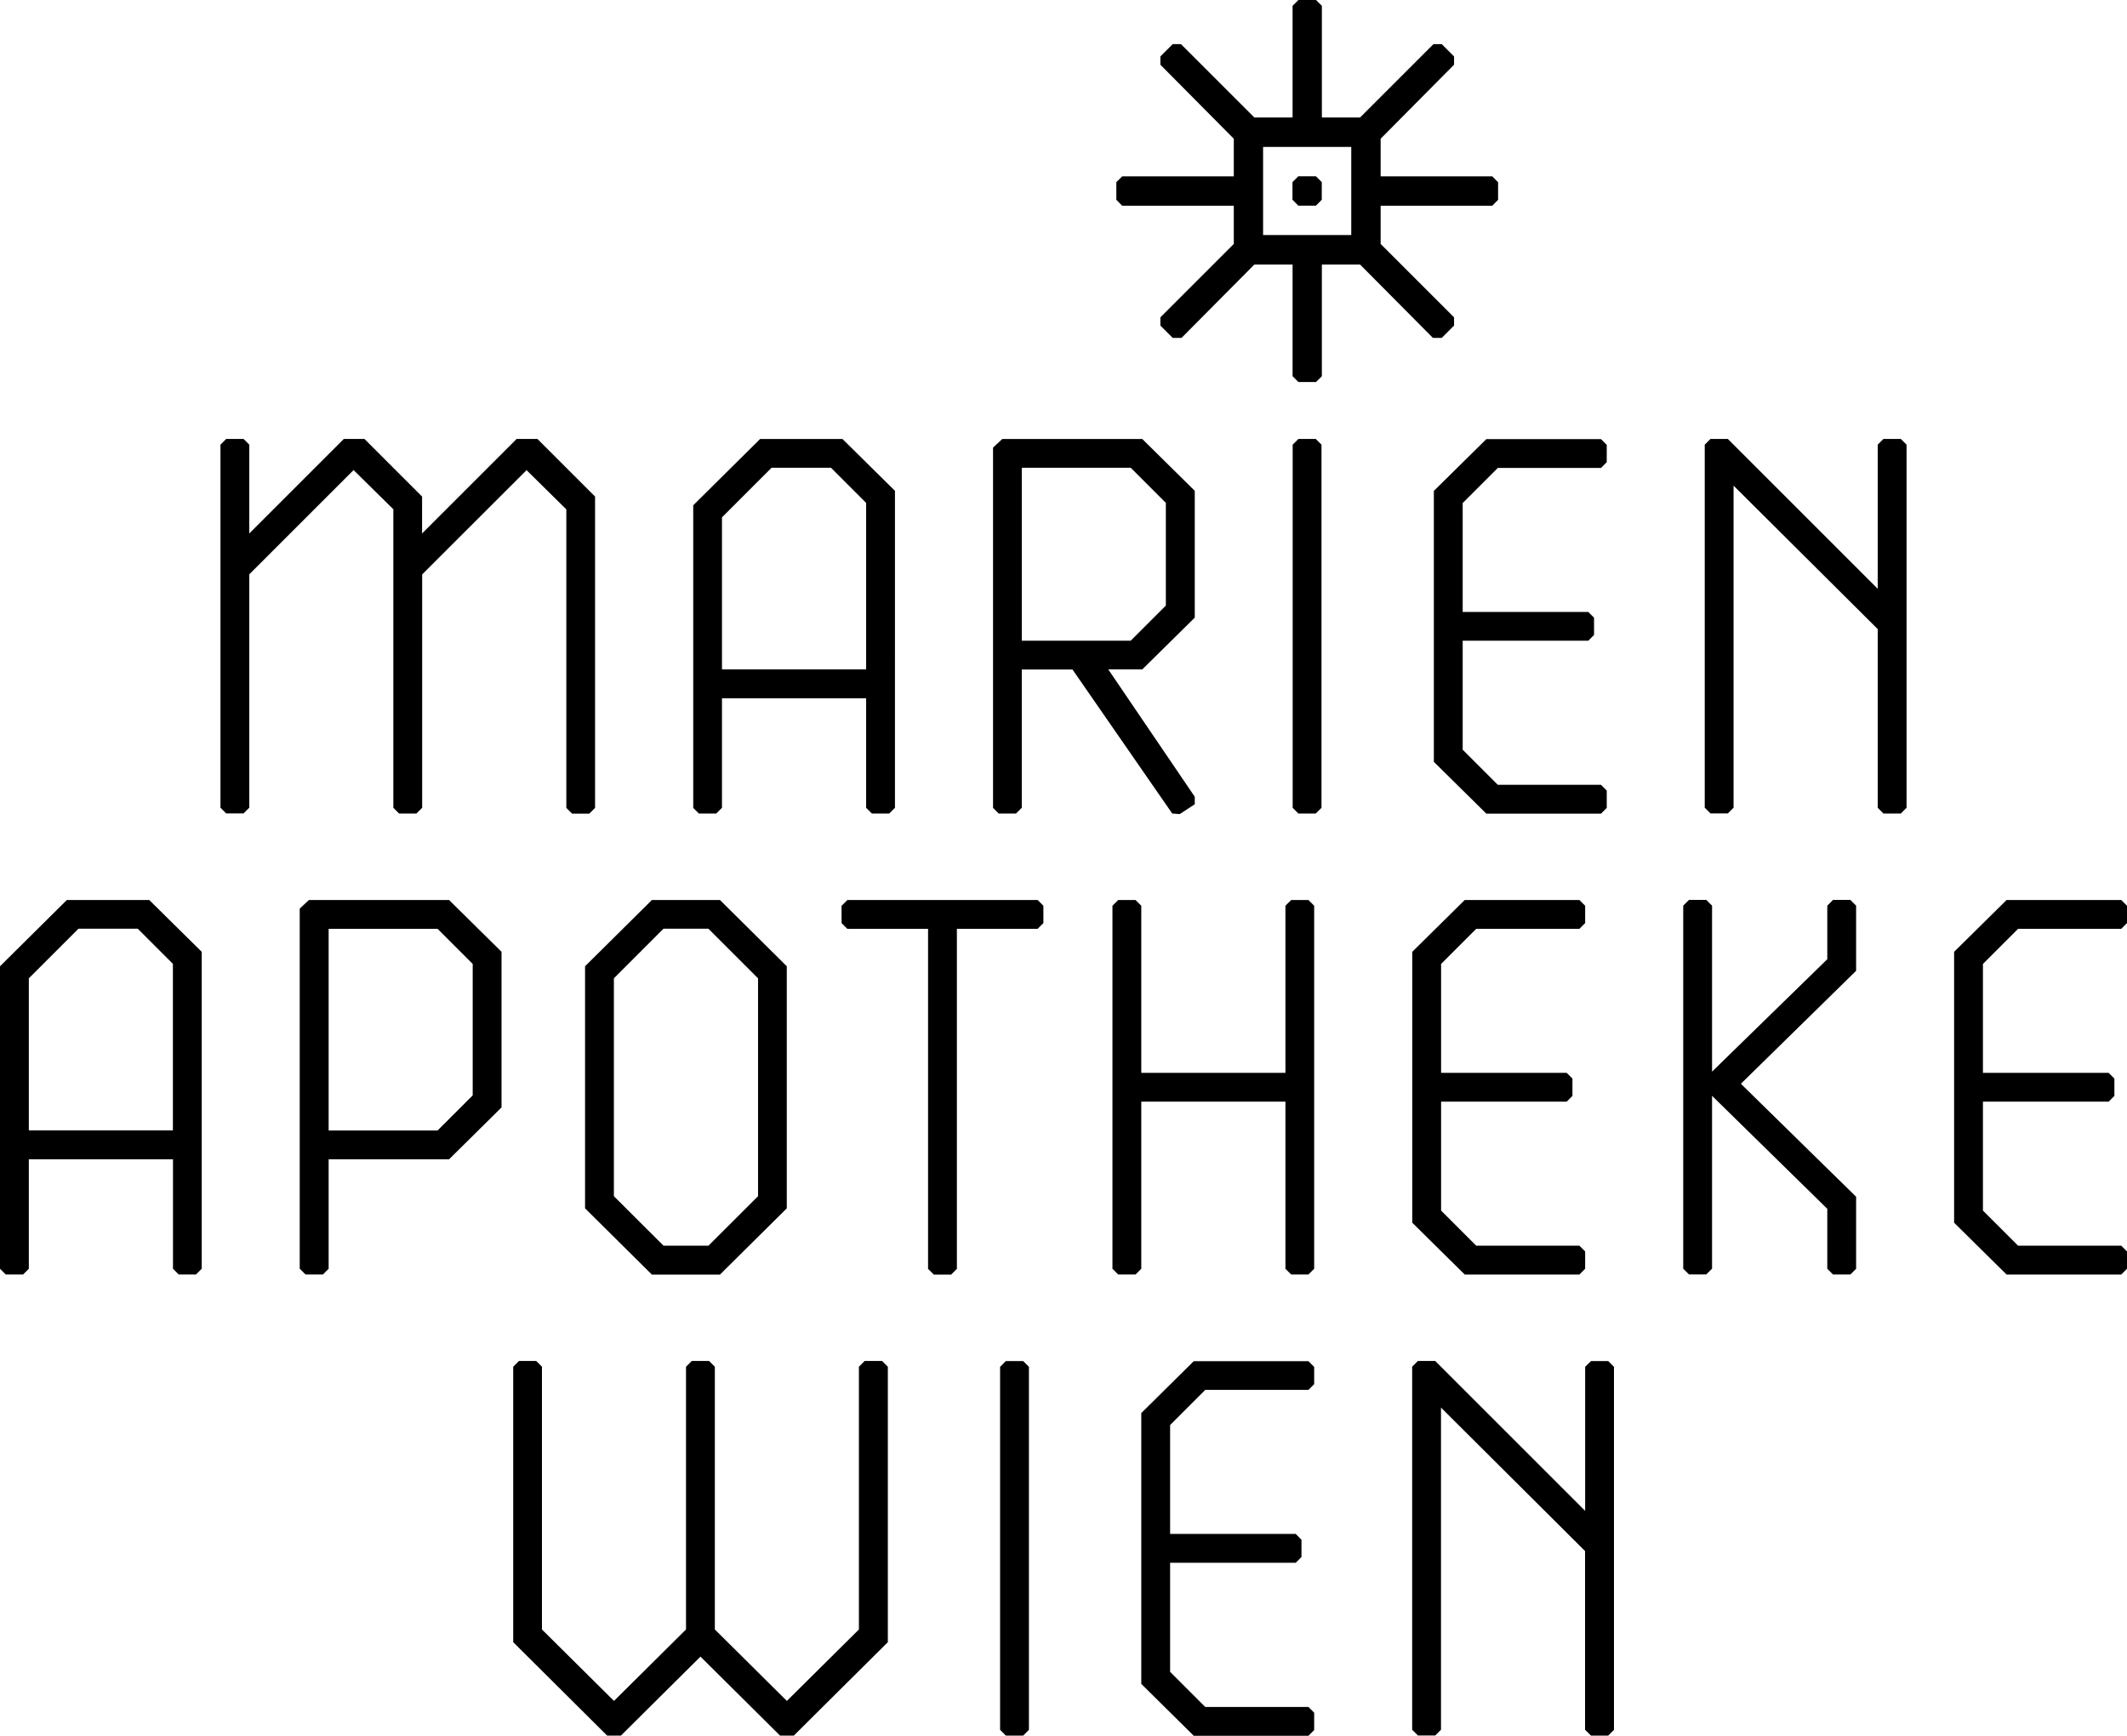
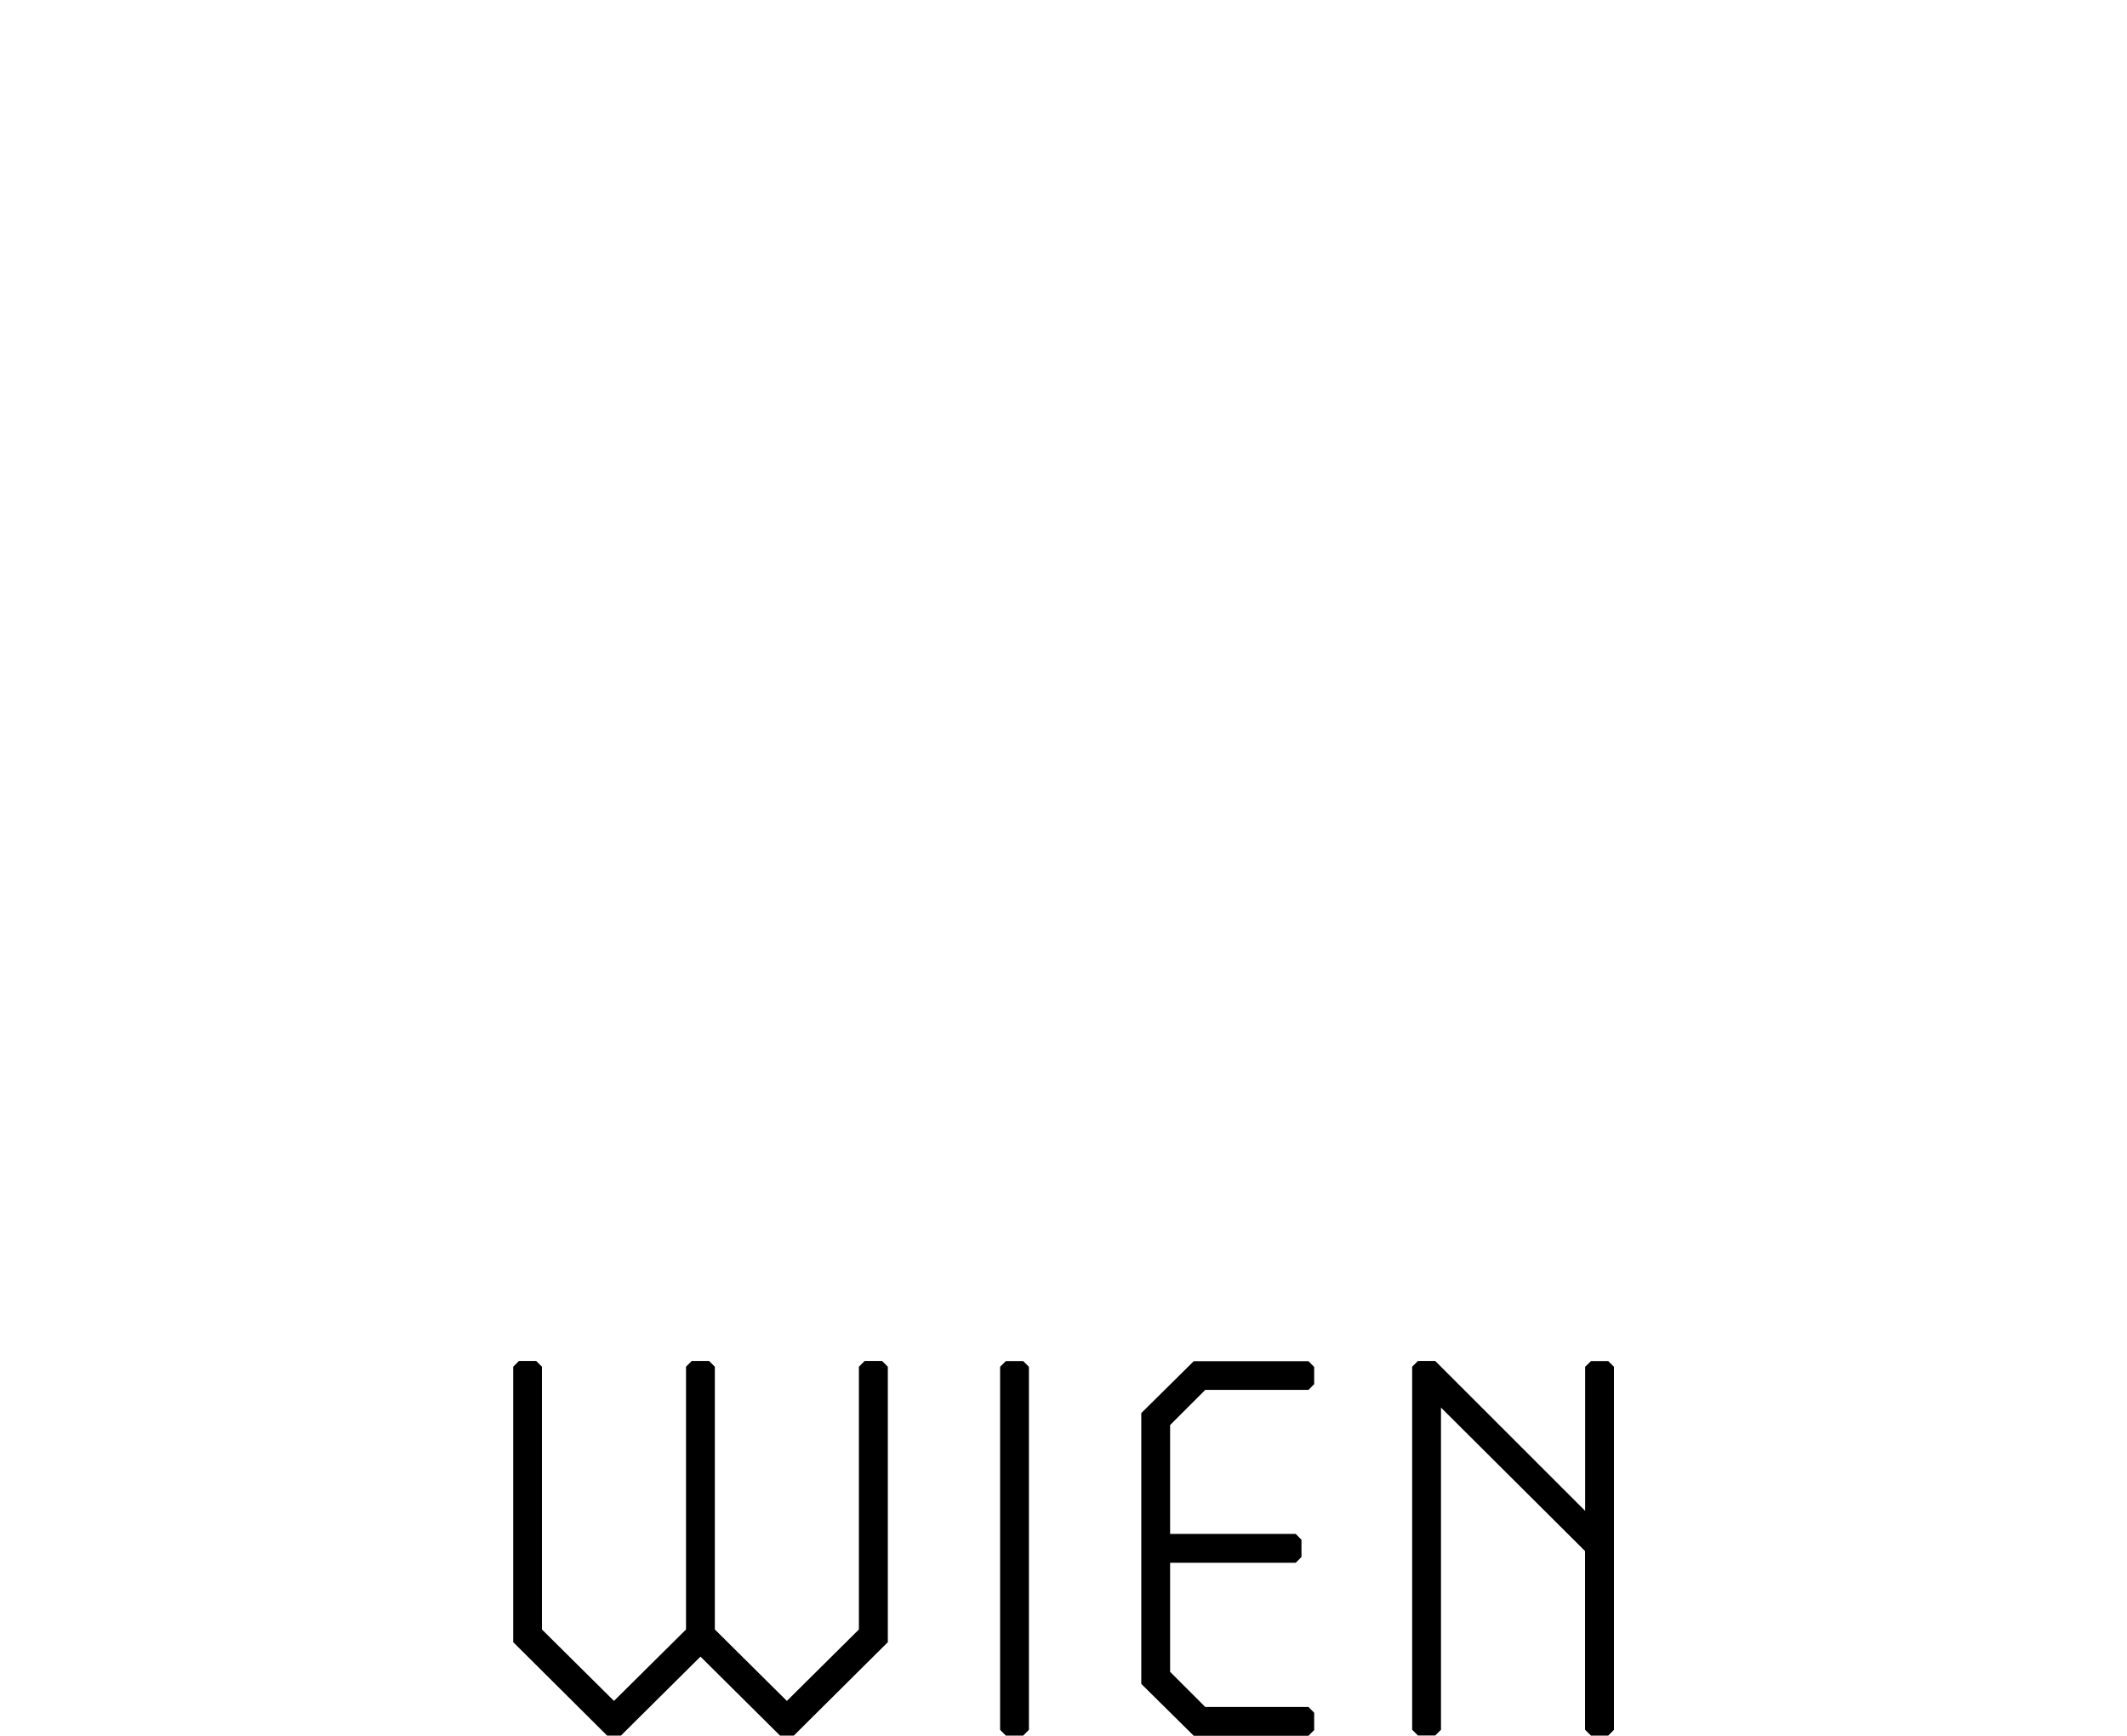
<svg xmlns="http://www.w3.org/2000/svg" id="uuid-31cf3439-b16d-4897-b51b-b67854840e35" viewBox="0 0 229.44 187.27">
  <defs>
    <style>.uuid-6b4f0355-e0fe-4d08-b8ad-7111fa49170a{fill:#000001;}</style>
  </defs>
-   <path class="uuid-6b4f0355-e0fe-4d08-b8ad-7111fa49170a" d="M140.05,22.19h1.9l.63-.64v-1.9l-.63-.63h-1.9l-.63,.63v1.9l.63,.64Zm-3.8-6.34h9.51v9.51h-9.51V15.84Zm20.6-8.87v-.89l-1.33-1.33h-.89l-7.92,7.92h-4.12V.63l-.63-.63h-1.9l-.63,.63V12.68h-4.12l-7.92-7.92h-.89l-1.33,1.33v.89l7.92,7.99v4.06h-12.04l-.63,.63v1.9l.63,.64h12.04v4.12l-7.92,7.92v.89l1.33,1.33h.95l7.86-7.92h4.12v12.05l.63,.63h1.9l.63-.63v-12.05h4.12l7.86,7.92h.95l1.33-1.33v-.89l-7.92-7.92v-4.12h12.04l.63-.64v-1.9l-.63-.63h-12.04v-4.06l7.92-7.99Z" />
  <path class="uuid-6b4f0355-e0fe-4d08-b8ad-7111fa49170a" d="M170.99,186.65l.63,.62h1.86l.62-.62v-39.17l-.62-.62h-1.86l-.63,.62v15.54l-16.17-16.17h-1.87l-.62,.62v39.17l.62,.62h1.87l.62-.62v-34.76l15.54,15.48v19.28Zm-44.77-6.28v-11.75h13.55l.62-.62v-1.86l-.62-.63h-13.55v-11.75l3.79-3.79h11.13l.62-.62v-1.86l-.62-.62h-12.37l-5.66,5.6v29.22l5.66,5.6h12.37l.62-.62v-1.87l-.62-.62h-11.13l-3.79-3.79Zm-18.34,6.28l.62,.62h1.87l.62-.62v-39.17l-.62-.62h-1.87l-.62,.62v39.17Zm-12.74-39.8h-1.87l-.62,.62v28.35l-7.77,7.71-7.77-7.71v-28.35l-.62-.62h-1.87l-.62,.62v28.35l-7.77,7.71-7.77-7.71v-28.35l-.62-.62h-1.86l-.62,.62v29.72l10.13,10.08h1.49l8.58-8.52,8.58,8.52h1.49l10.14-10.08v-29.72l-.62-.62Z" />
-   <path class="uuid-6b4f0355-e0fe-4d08-b8ad-7111fa49170a" d="M213.9,130.62v-11.75h13.56l.62-.62v-1.87l-.62-.62h-13.56v-11.75l3.79-3.79h11.13l.62-.62v-1.87l-.62-.62h-12.37l-5.66,5.59v29.23l5.66,5.59h12.37l.62-.62v-1.87l-.62-.62h-11.13l-3.79-3.79Zm-16.79,6.28l.62,.62h1.87l.62-.62v-7.77l-12.43-12.19,12.43-12.19v-7.03l-.62-.62h-1.87l-.62,.62v5.78l-12.43,12.13v-17.91l-.62-.62h-1.87l-.62,.62v39.17l.62,.62h1.87l.62-.62v-18.65l12.43,12.19v6.47Zm-41.66-6.28v-11.75h13.55l.62-.62v-1.87l-.62-.62h-13.55v-11.75l3.79-3.79h11.13l.62-.62v-1.87l-.62-.62h-12.37l-5.66,5.59v29.23l5.66,5.59h12.37l.62-.62v-1.87l-.62-.62h-11.13l-3.79-3.79Zm-16.79,6.28l.62,.62h1.86l.62-.62v-39.17l-.62-.62h-1.86l-.62,.62v18.03h-15.55v-18.03l-.62-.62h-1.87l-.62,.62v39.17l.62,.62h1.87l.62-.62v-18.03h15.55v18.03Zm-47.88-39.17v1.87l.62,.62h8.71v36.69l.62,.62h1.87l.62-.62v-36.69h8.71l.62-.62v-1.87l-.62-.62h-20.52l-.62,.62Zm-24.56,7.83l5.35-5.35h4.85l5.35,5.35v23.51l-5.35,5.34h-4.85l-5.35-5.34v-23.51Zm11.44-8.45h-7.34l-7.21,7.15v26.12l7.21,7.15h7.34l7.21-7.15v-26.12l-7.21-7.15Zm-26.67,6.9v14.18l-3.79,3.79h-11.75v-21.76h11.75l3.79,3.79Zm-18.65,32.89l.62,.62h1.87l.62-.62v-11.81h12.99l5.66-5.6v-16.79l-5.66-5.59h-15.11l-1,.93v38.86ZM3.11,105.56l5.35-5.35h6.4l3.79,3.79v17.97H3.11v-16.42Zm-3.11,31.34l.62,.62h1.87l.62-.62v-11.81h15.55v11.81l.62,.62h1.86l.62-.62v-34.2l-5.66-5.59H7.21l-7.21,7.15v32.65Z" />
-   <path class="uuid-6b4f0355-e0fe-4d08-b8ad-7111fa49170a" d="M202.55,87.16l.62,.62h1.87l.62-.62V47.98l-.62-.62h-1.87l-.62,.62v15.55l-16.17-16.17h-1.87l-.62,.62v39.17l.62,.62h1.87l.62-.62V52.4l15.55,15.48v19.27Zm-44.77-6.28v-11.75h13.55l.62-.62v-1.86l-.62-.62h-13.55v-11.75l3.79-3.79h11.13l.62-.62v-1.87l-.62-.62h-12.37l-5.66,5.59v29.23l5.66,5.59h12.37l.62-.62v-1.87l-.62-.62h-11.13l-3.79-3.79Zm-18.34,6.28l.62,.62h1.87l.62-.62V47.98l-.62-.62h-1.87l-.62,.62v39.17Zm-32.33,0l.62,.62h1.87l.62-.62v-14.92h5.47l10.76,15.54,.81,.06,1.62-1.06v-.81l-9.33-13.74h3.67l5.66-5.59v-13.68l-5.66-5.59h-15.11l-.99,.93v38.86Zm18.65-32.89v11.07l-3.79,3.79h-11.75v-18.66h11.75l3.79,3.79Zm-47.88,1.55l5.35-5.35h6.41l3.79,3.79v17.97h-15.55v-16.42Zm-3.11,31.34l.62,.62h1.87l.62-.62v-11.81h15.55v11.81l.62,.62h1.87l.62-.62V52.96l-5.66-5.59h-8.89l-7.21,7.15v32.64ZM39.33,47.36h-2.24l-10.2,10.2v-9.58l-.62-.62h-1.87l-.62,.62v39.17l.62,.62h1.87l.62-.62v-25.18l11.25-11.25,4.29,4.23v32.21l.62,.62h1.87l.62-.62v-25.18l11.26-11.25,4.29,4.23v32.21l.62,.62h1.86l.62-.62V53.58l-6.22-6.22h-2.24l-10.2,10.2v-3.98l-6.22-6.22Z" />
</svg>